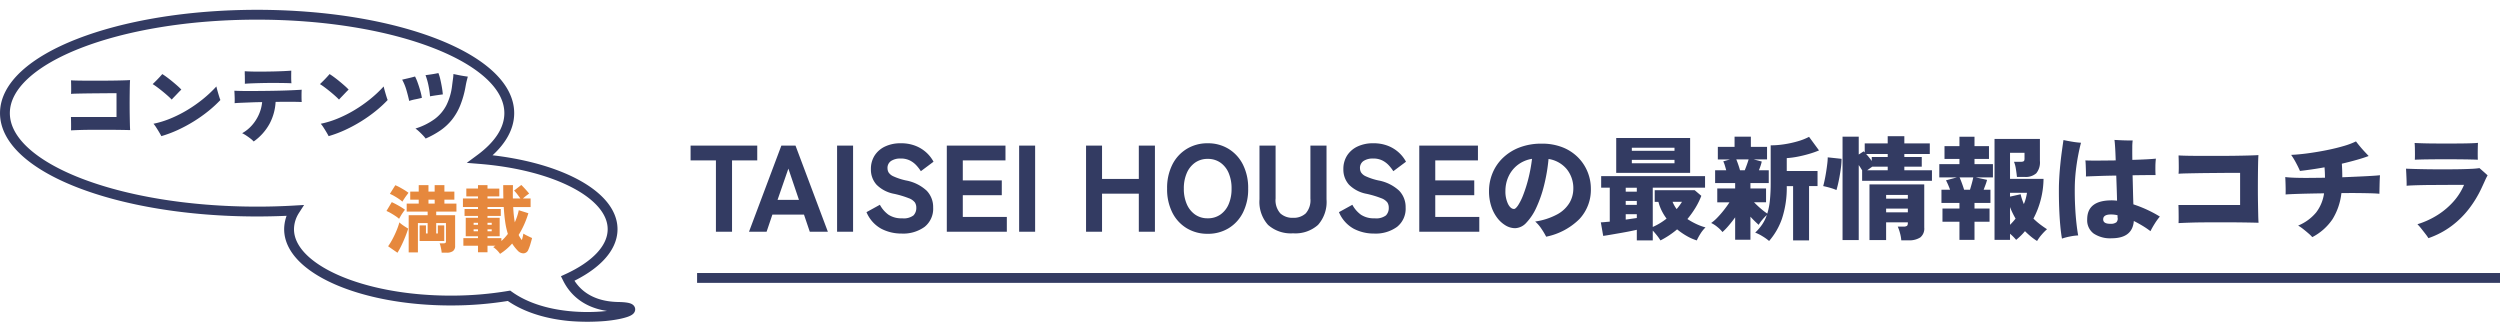
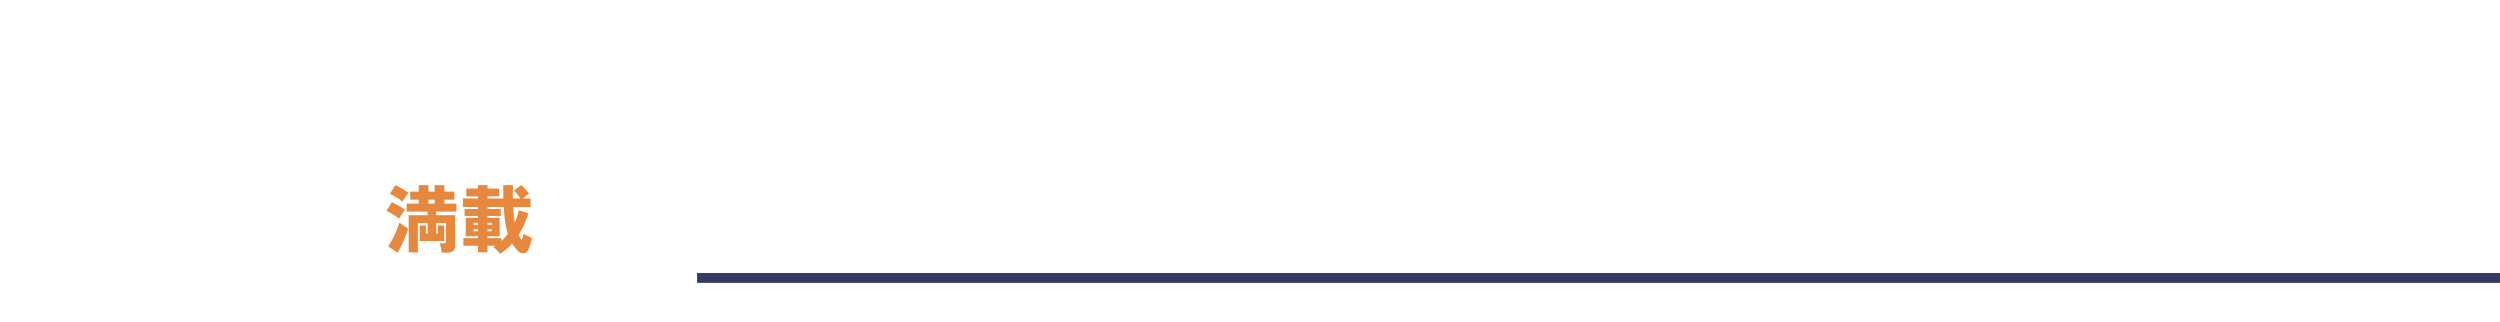
<svg xmlns="http://www.w3.org/2000/svg" width="508.104" height="65.417" viewBox="0 0 508.104 65.417">
  <defs>
    <filter id="合体_29" x="0" y="0" width="131.093" height="65.417" filterUnits="userSpaceOnUse">
      <feOffset dx="-2" dy="2" input="SourceAlpha" />
      <feGaussianBlur result="blur" />
      <feFlood flood-color="#333b62" />
      <feComposite operator="in" in2="blur" />
      <feComposite in="SourceGraphic" />
    </filter>
  </defs>
  <g id="グループ_22710" data-name="グループ 22710" transform="translate(-238.027 -829.184)">
-     <path id="パス_27106" data-name="パス 27106" d="M-178.6,0V-14.5h-5.15v-3h13.55v3h-5.125V0Zm6.725,0,6.575-17.5h2.875L-155.85,0h-3.675L-160.7-3.475h-6.425L-168.3,0Zm5.8-6.475h4.35l-2.15-6.35ZM-153.975,0V-17.5h3.25V0Zm13.1.375a8.789,8.789,0,0,1-4.137-.988A6.866,6.866,0,0,1-148-3.975l2.725-1.5a6,6,0,0,0,1.75,2.025,4.724,4.724,0,0,0,2.775.725,3.278,3.278,0,0,0,2.3-.587,2.138,2.138,0,0,0,.575-1.563,1.954,1.954,0,0,0-.288-1.075,2.753,2.753,0,0,0-1.25-.862,19.6,19.6,0,0,0-2.962-.887,6.794,6.794,0,0,1-3.575-1.85,4.564,4.564,0,0,1-1.15-3.175,5,5,0,0,1,.75-2.75,5.066,5.066,0,0,1,2.113-1.837,7.273,7.273,0,0,1,3.212-.663,7.967,7.967,0,0,1,3,.525,7.114,7.114,0,0,1,2.213,1.375,6.941,6.941,0,0,1,1.438,1.85L-136.95-12.3a8.227,8.227,0,0,0-.913-1.187,4.644,4.644,0,0,0-1.312-.988,4.107,4.107,0,0,0-1.9-.4,3.409,3.409,0,0,0-1.913.488,1.685,1.685,0,0,0-.738,1.513,1.765,1.765,0,0,0,.213.813,2.214,2.214,0,0,0,1,.813,12.672,12.672,0,0,0,2.512.825,8.441,8.441,0,0,1,4.238,2.088,4.778,4.778,0,0,1,1.313,3.412,4.705,4.705,0,0,1-1.738,3.937A7.4,7.4,0,0,1-140.875.375Zm9.2-.375V-17.5h11.925v3h-8.675v4.075h7.925v3h-7.925V-3h8.95V0Zm14.7,0V-17.5h3.25V0Zm13.6,0V-17.5h3.25v6.775h7.475V-17.5h3.275V0H-92.65V-7.725h-7.475V0ZM-78.65.425A8.1,8.1,0,0,1-82.9-.7a7.773,7.773,0,0,1-2.937-3.187A10.486,10.486,0,0,1-86.9-8.75a10.544,10.544,0,0,1,1.063-4.887,7.859,7.859,0,0,1,2.938-3.2,8.031,8.031,0,0,1,4.25-1.138,7.966,7.966,0,0,1,4.238,1.138,7.887,7.887,0,0,1,2.925,3.2A10.544,10.544,0,0,1-70.425-8.75a10.486,10.486,0,0,1-1.062,4.863A7.8,7.8,0,0,1-74.412-.7,8.034,8.034,0,0,1-78.65.425Zm0-3.15a4.392,4.392,0,0,0,2.588-.763A4.893,4.893,0,0,0-74.387-5.6,7.84,7.84,0,0,0-73.8-8.75a7.909,7.909,0,0,0-.587-3.175,4.893,4.893,0,0,0-1.675-2.113A4.392,4.392,0,0,0-78.65-14.8a4.35,4.35,0,0,0-2.562.762A4.979,4.979,0,0,0-82.9-11.925a7.764,7.764,0,0,0-.6,3.175,7.7,7.7,0,0,0,.6,3.15,4.979,4.979,0,0,0,1.688,2.113A4.35,4.35,0,0,0-78.65-2.725ZM-61.3.325a6.956,6.956,0,0,1-5.088-1.713,6.99,6.99,0,0,1-1.738-5.188V-17.5h3.275V-6.75a4,4,0,0,0,.963,3.025,3.636,3.636,0,0,0,2.588.9,3.591,3.591,0,0,0,2.575-.9,4.036,4.036,0,0,0,.95-3.025V-17.5H-54.5V-6.575a7.021,7.021,0,0,1-1.725,5.188A6.911,6.911,0,0,1-61.3.325Zm16.45.05a8.789,8.789,0,0,1-4.138-.988,6.866,6.866,0,0,1-2.987-3.362l2.725-1.5A6,6,0,0,0-47.5-3.45a4.723,4.723,0,0,0,2.775.725,3.278,3.278,0,0,0,2.3-.587,2.138,2.138,0,0,0,.575-1.563,1.954,1.954,0,0,0-.287-1.075,2.753,2.753,0,0,0-1.25-.862A19.6,19.6,0,0,0-46.35-7.7a6.794,6.794,0,0,1-3.575-1.85,4.564,4.564,0,0,1-1.15-3.175,5,5,0,0,1,.75-2.75,5.066,5.066,0,0,1,2.112-1.837A7.273,7.273,0,0,1-45-17.975a7.967,7.967,0,0,1,3,.525,7.114,7.114,0,0,1,2.212,1.375,6.941,6.941,0,0,1,1.438,1.85L-40.925-12.3a8.227,8.227,0,0,0-.912-1.187,4.644,4.644,0,0,0-1.312-.988,4.107,4.107,0,0,0-1.9-.4,3.409,3.409,0,0,0-1.912.488,1.685,1.685,0,0,0-.737,1.513,1.765,1.765,0,0,0,.212.813,2.214,2.214,0,0,0,1,.813,12.672,12.672,0,0,0,2.513.825,8.441,8.441,0,0,1,4.237,2.088,4.778,4.778,0,0,1,1.313,3.412A4.705,4.705,0,0,1-40.162-.988,7.4,7.4,0,0,1-44.85.375ZM-35.65,0V-17.5h11.925v3H-32.4v4.075h7.925v3H-32.4V-3h8.95V0ZM-9.86,1.012a14.962,14.962,0,0,0-.955-1.6A7.345,7.345,0,0,0-12.091-2.07,13.475,13.475,0,0,0-7.56-3.553,6.506,6.506,0,0,0-5.1-5.9,5.7,5.7,0,0,0-4.34-8.74a6.132,6.132,0,0,0-1.311-3.945,6,6,0,0,0-3.726-2.1,35.411,35.411,0,0,1-.931,5.451,24.8,24.8,0,0,1-1.575,4.485A11.036,11.036,0,0,1-13.9-1.817a3.2,3.2,0,0,1-2.266,1.1,3.78,3.78,0,0,1-1.932-.552,6.012,6.012,0,0,1-1.713-1.553A7.83,7.83,0,0,1-21.027-5.2a9.779,9.779,0,0,1-.448-3.036,9.564,9.564,0,0,1,.713-3.668,9.092,9.092,0,0,1,2.093-3.082,9.995,9.995,0,0,1,3.37-2.127,12.278,12.278,0,0,1,4.519-.782,11.249,11.249,0,0,1,4.324.771,9.126,9.126,0,0,1,3.128,2.081A8.928,8.928,0,0,1-1.419-12.1,9.077,9.077,0,0,1-.775-8.74,8.7,8.7,0,0,1-3.109-2.565,13.322,13.322,0,0,1-9.86,1.012Zm-6.532-5.635q.322,0,.828-.747a11.266,11.266,0,0,0,1.046-2.116,28.044,28.044,0,0,0,1.024-3.231,32.018,32.018,0,0,0,.759-4.094,6.436,6.436,0,0,0-3,1.311,6.281,6.281,0,0,0-1.806,2.346,6.942,6.942,0,0,0-.6,2.829,5.844,5.844,0,0,0,.529,2.68Q-17.082-4.623-16.392-4.623ZM8.563,1.771V-.391q-.69.161-1.633.345T4.986.31L3.123.632q-.862.15-1.391.219l-.483-2.76q.322,0,.794-.046t1.023-.092v-6.9H1.318v-2.346H22.432v2.346H11.806V-.966a12.705,12.705,0,0,0,2.806-1.7,10.019,10.019,0,0,1-1-1.621,8.9,8.9,0,0,1-.656-1.783H12.2V-8.441h8.119l1.357,1.15a14.817,14.817,0,0,1-1.208,2.449,19.38,19.38,0,0,1-1.622,2.266,13.859,13.859,0,0,0,1.909,1.058,11,11,0,0,0,1.771.644A6.719,6.719,0,0,0,21.478.437a10.987,10.987,0,0,0-.725,1.334A9.96,9.96,0,0,1,18.8.92a13.909,13.909,0,0,1-2.047-1.4A17.544,17.544,0,0,1,13.37,1.771,9.711,9.711,0,0,0,12.657.759Q12.22.207,11.806-.23v2ZM4.377-11.96v-7.084H19.4v7.084Zm3.174-1.955h8.671v-.69H7.551Zm0-2.53h8.671v-.621H7.551ZM6.309-2.461l2.254-.322v-.782H6.309Zm0-2.99H8.563v-.805H6.309Zm0-2.691H8.563v-.8H6.309ZM16.659-4.6A10.639,10.639,0,0,0,17.74-6.072H15.831A6.42,6.42,0,0,0,16.659-4.6ZM35.45,1.886A9.77,9.77,0,0,0,34.082.909a8.254,8.254,0,0,0-1.46-.725,10.011,10.011,0,0,0,1.414-1.645A8.048,8.048,0,0,0,34.99-3.4a9.483,9.483,0,0,0-.92.966A6.638,6.638,0,0,0,33.334-1.4q-.322-.276-.771-.713t-.908-.943V1.633H28.55V-2.921q-.644.9-1.345,1.714A12.628,12.628,0,0,1,25.974.069,6.516,6.516,0,0,0,24.916-.978a5.624,5.624,0,0,0-1.242-.794,8.4,8.4,0,0,0,1.265-1.1,19.382,19.382,0,0,0,1.346-1.552q.656-.84,1.115-1.552H24.916V-8.786H28.55v-1.1H24.479v-2.6h2.254q-.138-.529-.288-1.012a5.39,5.39,0,0,0-.31-.8l1.38-.391H25.031V-17.25h3.4v-2.07h3.312v2.07h3.289V-14.7H32.3l1.656.437a7.424,7.424,0,0,1-.242.874q-.149.437-.333.9h2v2.6H31.655v1.1h3.174V-5.98H32.391q.575.6,1.334,1.253A13.133,13.133,0,0,0,35.082-3.68a13.939,13.939,0,0,0,.529-2.691,33.532,33.532,0,0,0,.161-3.5v-7.682a18.306,18.306,0,0,0,2.749-.219,21.134,21.134,0,0,0,2.771-.61,11.944,11.944,0,0,0,2.277-.9l2.024,2.76a18.076,18.076,0,0,1-1.921.679q-1.116.333-2.323.575a17.31,17.31,0,0,1-2.311.311v2.622h6.256v3.059H43.569V1.771H40.326V-9.269H39.038a20,20,0,0,1-.989,6.67A13.805,13.805,0,0,1,35.45,1.886ZM29.539-12.489h.966q.23-.575.448-1.185t.334-1.023H28.78q.184.437.391,1.035T29.539-12.489ZM50.377,1.7V-19.32h3.289v3.634l.989-.644q.046.046.115.1a.593.593,0,0,1,.115.126v-1.84h4.669v-1.472h3.381v1.472H68.11V-15.8H62.935v.621h3.542v1.955H62.935v.736h5.612v2.139H54.356v-2.139q-.161-.253-.333-.529t-.356-.529V1.7Zm11.937.046A7.578,7.578,0,0,0,62.061.31a9.448,9.448,0,0,0-.46-1.346h1.173a1.237,1.237,0,0,0,.667-.138q.207-.138.207-.6v-.138H59.232V1.7H55.851V-9.614H66.983V-.828a2.3,2.3,0,0,1-.805,1.99,4.142,4.142,0,0,1-2.438.586ZM49.135-8.464a7.511,7.511,0,0,0-.839-.322q-.495-.161-1-.287t-.851-.2q.138-.483.3-1.253t.3-1.644q.138-.874.23-1.656a11.434,11.434,0,0,0,.092-1.288l2.806.3a14.139,14.139,0,0,1-.126,1.806q-.126.977-.3,1.921T49.4-9.441Q49.227-8.74,49.135-8.464Zm10.1,4.531h4.416v-.759H59.232Zm0-2.783h4.416v-.759H59.232Zm-2.921-7.659v-.805h3.243V-15.8H55.161q.3.322.6.69T56.311-14.375Zm-.92,1.886h4.163v-.736H56.426l-.506.356Q55.644-12.673,55.391-12.489ZM89.914,1.886a11.449,11.449,0,0,1-1.277-.92Q88.028.46,87.453-.115A10.735,10.735,0,0,1,86.6.817q-.46.448-.943.839A9.485,9.485,0,0,0,84.417.414V1.656H81.266V-18.86h9.223V-14.4a3.477,3.477,0,0,1-.747,2.53,3.218,3.218,0,0,1-2.335.736H85.82q-.069-.736-.218-1.644a6.263,6.263,0,0,0-.38-1.437H86.6a1.1,1.1,0,0,0,.6-.115q.161-.115.161-.529v-1.173H84.417v5.29h6.808a17.622,17.622,0,0,1-.552,4.186,17.45,17.45,0,0,1-1.5,3.887,13.03,13.03,0,0,0,1.288,1.127q.69.529,1.472,1.035A11.013,11.013,0,0,0,90.868.575,8.608,8.608,0,0,0,89.914,1.886Zm-15.778-.23v-3.68h-3.45V-4.715h3.45V-5.842H70.479V-8.533h1.748q-.184-.529-.414-1.047t-.414-.862l2.231-.6H70.042v-2.691h4.094v-1.058H71.1v-2.6h3.036V-19.3h3.059v1.909h2.944v2.6H77.195v1.058h3.749v2.691H77.425l2.323.506a9.56,9.56,0,0,1-.311.989q-.2.529-.38,1.012h1.38v2.691H77.195v1.127h3.059v2.691H77.195v3.68Zm.943-10.189h1.2q.184-.6.368-1.265t.3-1.242H74.159q.23.506.495,1.231T75.079-8.533ZM87.223-5.612a7.61,7.61,0,0,0,.4-1.15q.149-.575.242-1.15h-3.45v.782l2.162-.483a8.339,8.339,0,0,0,.287,1.047Q87.039-6.072,87.223-5.612ZM84.417-1.4a14.194,14.194,0,0,0,1.127-1.265q-.322-.552-.609-1.138a13,13,0,0,1-.518-1.207Zm20.631,2.737a6.019,6.019,0,0,1-3.634-.966A3.343,3.343,0,0,1,100.1-2.507q0-3.864,4.968-3.864a9.274,9.274,0,0,1,1.1.069q-.023-1.15-.069-2.461t-.092-2.645q-1.817.023-3.473.08t-2.691.1q.023-.437,0-1.069T99.8-13.536q-.023-.609-.069-.954.989.046,2.657.035t3.507-.035q-.046-1.5-.115-2.611t-.138-1.552q.506.023,1.184.058t1.368.046q.69.011,1.15.011a10.111,10.111,0,0,0-.08,1.438q-.012,1.069.011,2.5,1.61-.046,2.9-.115t1.886-.138a14.786,14.786,0,0,0-.1,1.691q-.011.977.035,1.644-.644,0-1.9.011t-2.771.035q.046,1.587.08,3.139t.08,2.772a25.285,25.285,0,0,1,5.382,2.484,12.25,12.25,0,0,0-1.035,1.426q-.506.8-.874,1.541a17.671,17.671,0,0,0-1.645-1.115q-.862-.518-1.736-.954Q109.3,1.334,105.048,1.334ZM94.974,1.4Q94.767.276,94.618-1.38T94.4-5.049q-.069-2.013-.046-4.244.046-1.748.2-3.484t.356-3.255q.207-1.518.368-2.6.713.161,1.748.333a17.475,17.475,0,0,0,1.817.218q-.3,1.1-.586,2.6t-.472,3.139q-.184,1.645-.207,3.231-.023,2.024.069,3.921t.265,3.439q.172,1.541.356,2.507a10.306,10.306,0,0,0-1.679.219A11.907,11.907,0,0,0,94.974,1.4Zm9.8-3.013a1.872,1.872,0,0,0,1.253-.3,1.069,1.069,0,0,0,.265-.9.968.968,0,0,1-.023-.23v-.3a5.036,5.036,0,0,0-.7-.127,6.159,6.159,0,0,0-.632-.034q-1.587,0-1.587.989Q103.346-1.61,104.772-1.61Zm13.892-.138q.023-.391.023-1.07t-.011-1.4q-.012-.725-.035-1.207h12.535V-11.96h-1.368q-.955,0-2.208.011l-2.622.023q-1.368.011-2.633.034t-2.243.046q-.977.023-1.437.069.046-.506.046-1.173t-.011-1.345q-.012-.679-.035-1.208.736.046,2.012.069t2.875.023h3.3q1.7,0,3.278-.023t2.829-.057q1.254-.034,1.944-.08-.046.6-.069,1.691t-.035,2.45q-.011,1.357-.011,2.795t.023,2.783q.023,1.345.046,2.4t.069,1.633q-1.656-.046-3.519-.069t-3.749-.023q-1.886,0-3.622.011t-3.128.058Q119.515-1.794,118.664-1.748ZM145.85,1.1a7.559,7.559,0,0,0-.782-.759q-.506-.437-1.058-.874a8.434,8.434,0,0,0-1.035-.713,9.4,9.4,0,0,0,3.657-2.668,8.316,8.316,0,0,0,1.61-3.887q-1.725.023-3.278.058t-2.737.08q-1.184.046-1.805.092.023-.506.012-1.207T140.4-10.12q-.023-.644-.046-.989.644.092,1.886.138t2.84.035q1.6-.011,3.346-.035,0-.506-.023-1.035t-.069-1.081q-1.4.253-2.68.437t-2.311.3q-.322-.759-.84-1.714a13.945,13.945,0,0,0-.954-1.552q1.564-.069,3.427-.322t3.715-.621q1.851-.368,3.438-.828a15.68,15.68,0,0,0,2.6-.966q.345.46.794,1t.932,1.058q.483.518.851.908-1.035.391-2.461.794t-2.99.771q.046.713.069,1.4t.023,1.357q1.7-.069,3.22-.138t2.679-.138q1.162-.069,1.76-.138-.023.3-.046.817t-.035,1.1q-.012.586-.023,1.092t-.012.759q-.667-.069-1.852-.1t-2.7-.046q-1.518-.011-3.174.012a12.685,12.685,0,0,1-1.805,5.3A11.16,11.16,0,0,1,145.85,1.1Zm23.6.207a9.215,9.215,0,0,0-.6-.851q-.391-.506-.817-1.046a10.544,10.544,0,0,0-.816-.932,16.889,16.889,0,0,0,4.094-1.874,15.087,15.087,0,0,0,3.243-2.748,12.2,12.2,0,0,0,2.139-3.381H175.4q-.9,0-2.07.012T170.9-9.5q-1.265,0-2.45.023t-2.093.057q-.909.034-1.345.081.023-.322,0-1t-.057-1.391q-.034-.713-.058-1.081.506.023,1.645.057t2.645.057q1.507.023,3.139.023t3.151-.023q1.518-.023,2.668-.08a15.367,15.367,0,0,0,1.679-.149q.322.276.816.713t.84.759a11.508,11.508,0,0,0-.541,1.081q-.334.736-.655,1.426a22.34,22.34,0,0,1-2.565,4.255,18.27,18.27,0,0,1-3.588,3.542A17.316,17.316,0,0,1,169.448,1.311Zm-2.76-15.939q.023-.437.023-1.047t-.012-1.242q-.011-.633-.057-1.115.414.023,1.4.058t2.323.046q1.334.012,2.771.012t2.76-.012q1.323-.011,2.288-.046t1.334-.081v.069q-.023.414-.035,1.012t-.012,1.23q0,.632.023,1.116-.46-.023-1.472-.046t-2.323-.035q-1.311-.011-2.714-.011t-2.691.011q-1.288.012-2.242.035T166.688-14.628Z" transform="translate(562.132 876.277)" fill="#333b62" />
    <path id="パス_27102" data-name="パス 27102" d="M-13974-13591.973h366.428" transform="translate(14353.704 14477.646)" fill="none" stroke="#333b62" stroke-width="2" />
    <g transform="matrix(1, 0, 0, 1, 238.03, 829.18)" filter="url(#合体_29)">
-       <path id="合体_29-2" data-name="合体 29" d="M16065.945,15938.62a70.839,70.839,0,0,1-11.821.966c-18.156,0-32.875-6.492-32.875-14.5a7.213,7.213,0,0,1,1.146-3.809c-2.494.146-5.049.222-7.646.222-28.306,0-51.249-8.953-51.249-20s22.943-20,51.249-20,51.253,8.952,51.253,20c0,3.367-2.134,6.541-5.9,9.325,15.3,1.24,26.9,7.154,26.9,14.261,0,3.895-3.479,7.43-9.143,10.034,1.192,2.4,3.972,5.654,10.3,5.763,5.551.1.831,2.036-6.274,2.036C16076.829,15942.919,16070.575,15941.939,16065.945,15938.62Z" transform="translate(-15960.5 -15880.5)" fill="#fff" stroke="#333b62" stroke-width="2" />
-     </g>
-     <path id="パス_27108" data-name="パス 27108" d="M-40.069-1.292q.017-.289.017-.791t-.008-1.037q-.008-.535-.025-.892h9.265V-8.84h-1.012q-.705,0-1.632.009l-1.938.017q-1.012.009-1.946.025t-1.658.034q-.722.017-1.062.051.034-.374.034-.867t-.008-.995q-.009-.5-.026-.892.544.034,1.487.051t2.125.017h2.44q1.258,0,2.422-.017t2.091-.043q.926-.026,1.436-.059-.034.442-.051,1.249t-.026,1.811q-.009,1-.008,2.066t.017,2.057q.017.995.034,1.776t.051,1.207q-1.224-.034-2.6-.051t-2.771-.017q-1.394,0-2.677.008t-2.312.043Q-39.44-1.326-40.069-1.292Zm18.36,1.173q-.153-.306-.451-.807t-.612-.986a5.54,5.54,0,0,0-.535-.723,18.924,18.924,0,0,0,3.425-1.054,25.356,25.356,0,0,0,3.417-1.717,27.659,27.659,0,0,0,3.188-2.227,25.025,25.025,0,0,0,2.754-2.584q.051.255.162.663t.238.842q.128.434.238.773a3.9,3.9,0,0,0,.179.476,24.268,24.268,0,0,1-2.44,2.244,29.279,29.279,0,0,1-2.941,2.083,29.877,29.877,0,0,1-3.247,1.751A23.95,23.95,0,0,1-21.709-.119ZM-19.6-7.548q-.306-.323-.791-.756t-1.037-.884q-.552-.451-1.088-.85t-.96-.655q.289-.272.688-.672t.757-.79q.357-.391.51-.578.391.238.944.646t1.13.884q.578.476,1.063.91a9.225,9.225,0,0,1,.74.722q-.255.221-.612.6l-.722.757Q-19.346-7.837-19.6-7.548ZM-2.941.969a4.859,4.859,0,0,0-.688-.62q-.433-.332-.876-.621a5.879,5.879,0,0,0-.782-.442A7.549,7.549,0,0,0-3.264-2.355a8.518,8.518,0,0,0,1.394-2.2,8.034,8.034,0,0,0,.646-2.482q-1.19.017-2.278.06L-5.448-6.9q-.859.034-1.369.085.034-.578.008-1.275T-6.868-9.35q.6.034,1.623.051t2.321.008Q-1.632-9.3-.229-9.316t2.737-.051Q3.842-9.4,4.964-9.452t1.853-.1q-.034.51-.034,1.224t.034,1.275Q6.086-7.089,4.658-7.1t-3.145.025A10.618,10.618,0,0,1,.289-2.643,10.716,10.716,0,0,1-2.941.969Zm-1.8-11.73q.017-.306.009-.74t-.009-.875q-.017-.255-.017-.493v-.442q.68.051,1.658.068t2.091.009q1.113-.009,2.2-.034T3.2-13.337q.926-.042,1.5-.094-.017.578-.017,1.326t.051,1.241Q4.1-10.9,3.111-10.914T.986-10.931q-1.139,0-2.253.025t-2.032.059Q-4.216-10.812-4.743-10.761ZM12.291-.119q-.153-.306-.451-.807t-.612-.986a5.54,5.54,0,0,0-.536-.723,18.924,18.924,0,0,0,3.425-1.054,25.356,25.356,0,0,0,3.417-1.717,27.659,27.659,0,0,0,3.188-2.227,25.025,25.025,0,0,0,2.754-2.584q.051.255.162.663t.238.842q.128.434.238.773a3.9,3.9,0,0,0,.178.476,24.268,24.268,0,0,1-2.439,2.244,29.278,29.278,0,0,1-2.941,2.083,29.877,29.877,0,0,1-3.247,1.751A23.95,23.95,0,0,1,12.291-.119ZM14.4-7.548q-.306-.323-.791-.756t-1.037-.884q-.552-.451-1.088-.85t-.96-.655q.289-.272.689-.672t.757-.79q.357-.391.51-.578.391.238.944.646t1.13.884q.578.476,1.063.91a9.226,9.226,0,0,1,.74.722q-.255.221-.612.6l-.722.757Q14.654-7.837,14.4-7.548ZM32.011.374a6.732,6.732,0,0,0-.587-.689q-.365-.383-.757-.748a6.8,6.8,0,0,0-.731-.6,13.22,13.22,0,0,0,3.936-1.955,8.171,8.171,0,0,0,2.38-2.839,12.06,12.06,0,0,0,1.131-3.927q.085-.68.179-1.36a8.194,8.194,0,0,0,.093-1q.408.085.961.2t1.088.2q.535.093.876.127-.085.323-.213.825t-.247,1.181a19.17,19.17,0,0,1-1.1,3.885,11.74,11.74,0,0,1-1.683,2.89,11.032,11.032,0,0,1-2.32,2.151A18.409,18.409,0,0,1,32.011.374Zm-3.349-7.65q-.2-.952-.544-2.142a10.405,10.405,0,0,0-.884-2.176q.646-.153,1.343-.315t1.275-.332a9.761,9.761,0,0,1,.535,1.25q.28.773.518,1.606a12.653,12.653,0,0,1,.34,1.479q-.629.17-1.335.306A9.257,9.257,0,0,0,28.662-7.276ZM32.9-8.211a17.584,17.584,0,0,0-.323-2.227,13.643,13.643,0,0,0-.595-2.074q.561-.068,1.326-.187t1.292-.238a8.73,8.73,0,0,1,.4,1.326q.178.782.314,1.581T35.5-8.6q-.561.068-1.3.178T32.9-8.211Z" transform="translate(292.528 856.971)" fill="#333b62" />
+       </g>
    <path id="パス_27107" data-name="パス 27107" d="M-3.735,1.17A5.58,5.58,0,0,0-3.817.555Q-3.885.18-3.975-.18a3.29,3.29,0,0,0-.18-.555h.825a.6.6,0,0,0,.36-.083.4.4,0,0,0,.105-.322V-4.845h-1.98V-2.73h.33V-4.38H-3.21V-1.2H-8.22V-4.38h1.29v1.65h.345V-4.845h-1.98V1.11H-10.44V-6.45h3.855v-.735h-4.26v-1.62H-8.4V-9.6h-1.725v-1.65H-8.4v-1.305h1.98v1.305h1.26v-1.305h1.98v1.305h2.025V-9.6H-3.18v.795H-.735v1.62h-4.11v.735H-1V-.225A1.261,1.261,0,0,1-1.432.84a2.11,2.11,0,0,1-1.3.33Zm-8.985.015-1.9-1.32A13,13,0,0,0-13.7-1.642a19.031,19.031,0,0,0,.818-1.747,14.094,14.094,0,0,0,.555-1.605,3.563,3.563,0,0,0,.488.42q.322.24.675.465t.623.39q-.24.78-.6,1.68T-11.91-.3A15.294,15.294,0,0,1-12.72,1.185Zm.33-6.9a5.715,5.715,0,0,0-.712-.547q-.457-.307-.953-.593a7.522,7.522,0,0,0-.9-.45l1.08-1.8q.705.33,1.44.75a13.06,13.06,0,0,1,1.245.795q-.15.18-.4.533t-.465.72Q-12.27-5.94-12.39-5.715Zm.675-3.48a5.946,5.946,0,0,0-.7-.548q-.45-.307-.945-.592a7.522,7.522,0,0,0-.9-.45l1.1-1.755a8.177,8.177,0,0,1,.915.435q.495.27.967.562a9.523,9.523,0,0,1,.8.548q-.15.2-.4.533t-.48.69Q-11.595-9.42-11.715-9.195Zm5.3.39h1.26V-9.6H-6.42ZM8.13,1.41A5.386,5.386,0,0,0,7.508.668,5.29,5.29,0,0,0,6.735.03a2.161,2.161,0,0,0,.233-.135Q7.08-.18,7.185-.24H5.58V1.08H3.645V-.24H.675V-1.785h2.97V-2.16H1.155V-5.925h2.49V-6.3H.915V-7.71h2.73v-.4H.585v-1.74h3.06v-.42H1.275v-1.59h2.37v-.7H5.58v.7h2.4v1.59H5.58v.42H8.805q-.015-.63-.023-1.3t-.008-1.41h1.98v.105q-.015.705-.023,1.357t.008,1.252h1.53q-.285-.4-.638-.862a6.527,6.527,0,0,0-.653-.743l1.47-1.14q.225.21.533.54t.6.66q.293.33.458.555-.3.2-.638.465t-.622.525h1.56v1.74H10.8q.045.885.127,1.657t.2,1.448a11.445,11.445,0,0,0,.81-2.46l1.95.615a19.351,19.351,0,0,1-.878,2.34,17.579,17.579,0,0,1-1.1,2.07,5.254,5.254,0,0,0,.3.548q.165.262.345.5a7.724,7.724,0,0,0,.315-1.32,8.417,8.417,0,0,0,.833.457q.532.262.938.442-.135.54-.338,1.222A8.329,8.329,0,0,1,13.89.54a1.11,1.11,0,0,1-.967.765A1.6,1.6,0,0,1,11.7.735q-.315-.33-.592-.682A7.851,7.851,0,0,1,10.59-.69,11.616,11.616,0,0,1,8.13,1.41ZM8.4-1.2a8.068,8.068,0,0,0,.69-.683q.33-.368.63-.757A14.988,14.988,0,0,1,9.188-5q-.2-1.342-.307-3.112H5.58v.4h2.7V-6.3H5.58v.375H8.055V-2.16H5.58v.375H8.4ZM2.76-3.18h.885v-.4H2.76Zm0-1.32h.885v-.4H2.76ZM5.58-3.18h.855v-.4H5.58Zm0-1.32h.855v-.4H5.58Z" transform="translate(331.528 879.369)" fill="#e6883d" />
  </g>
</svg>